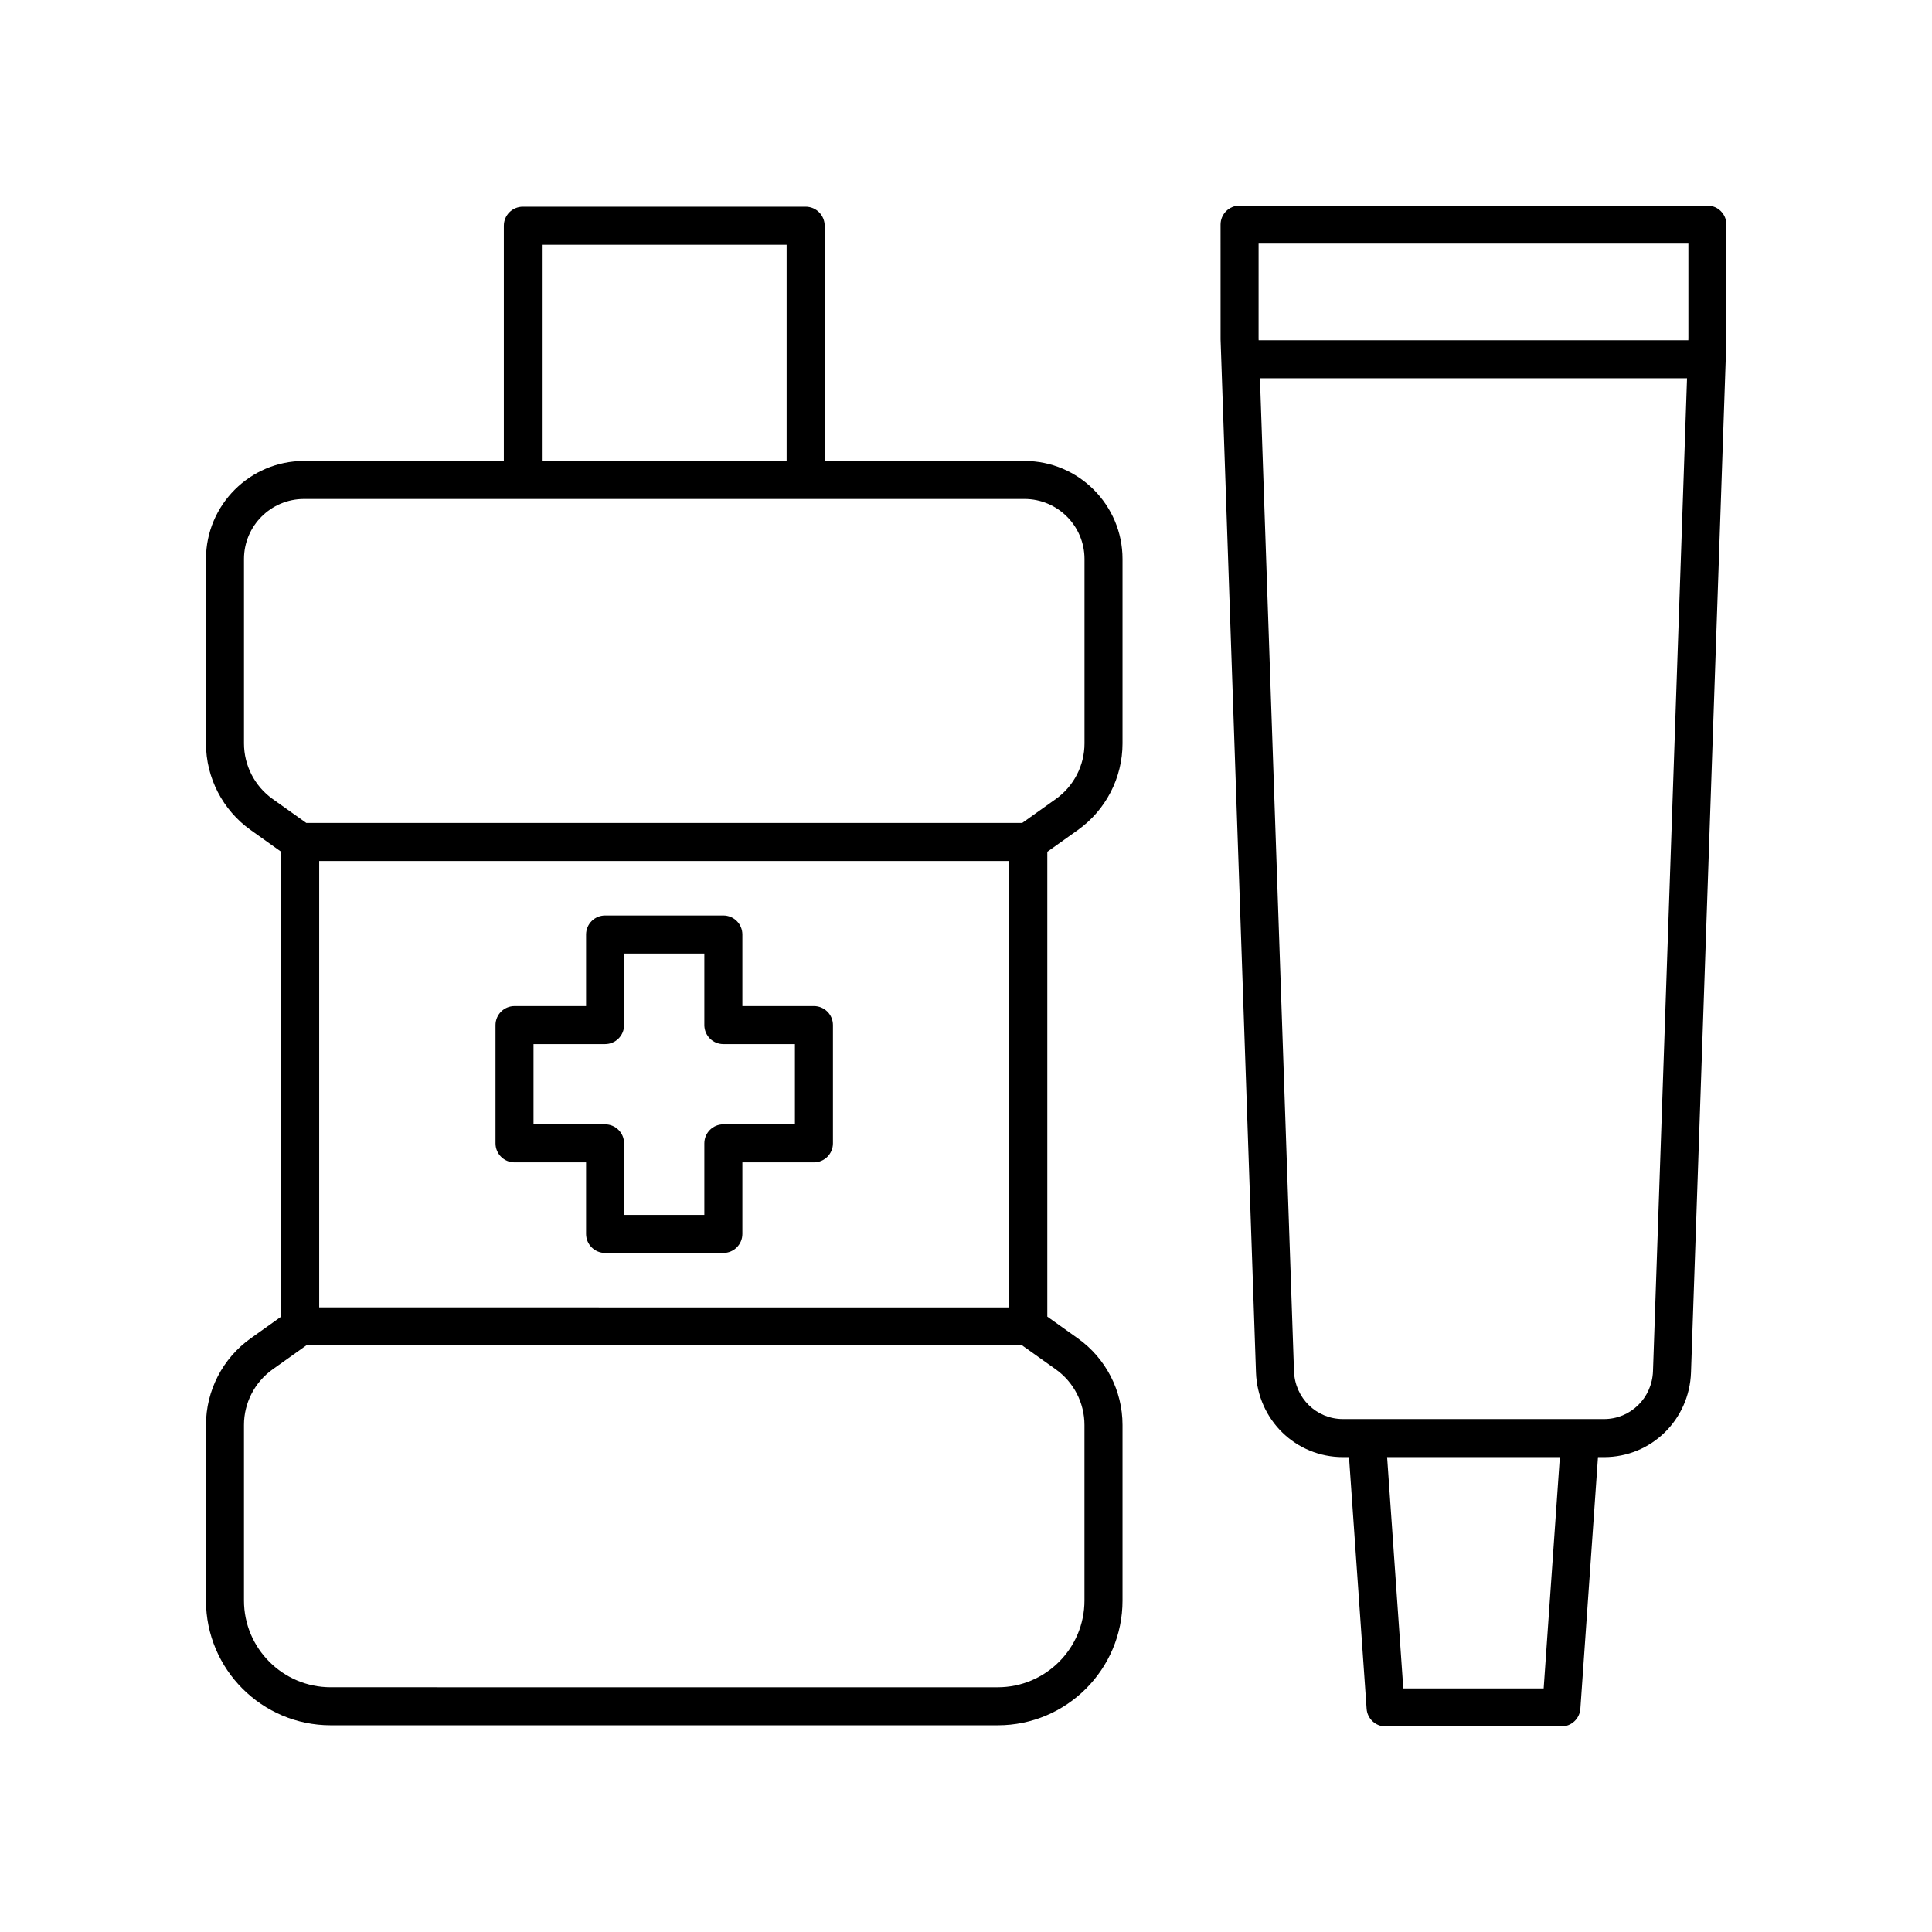
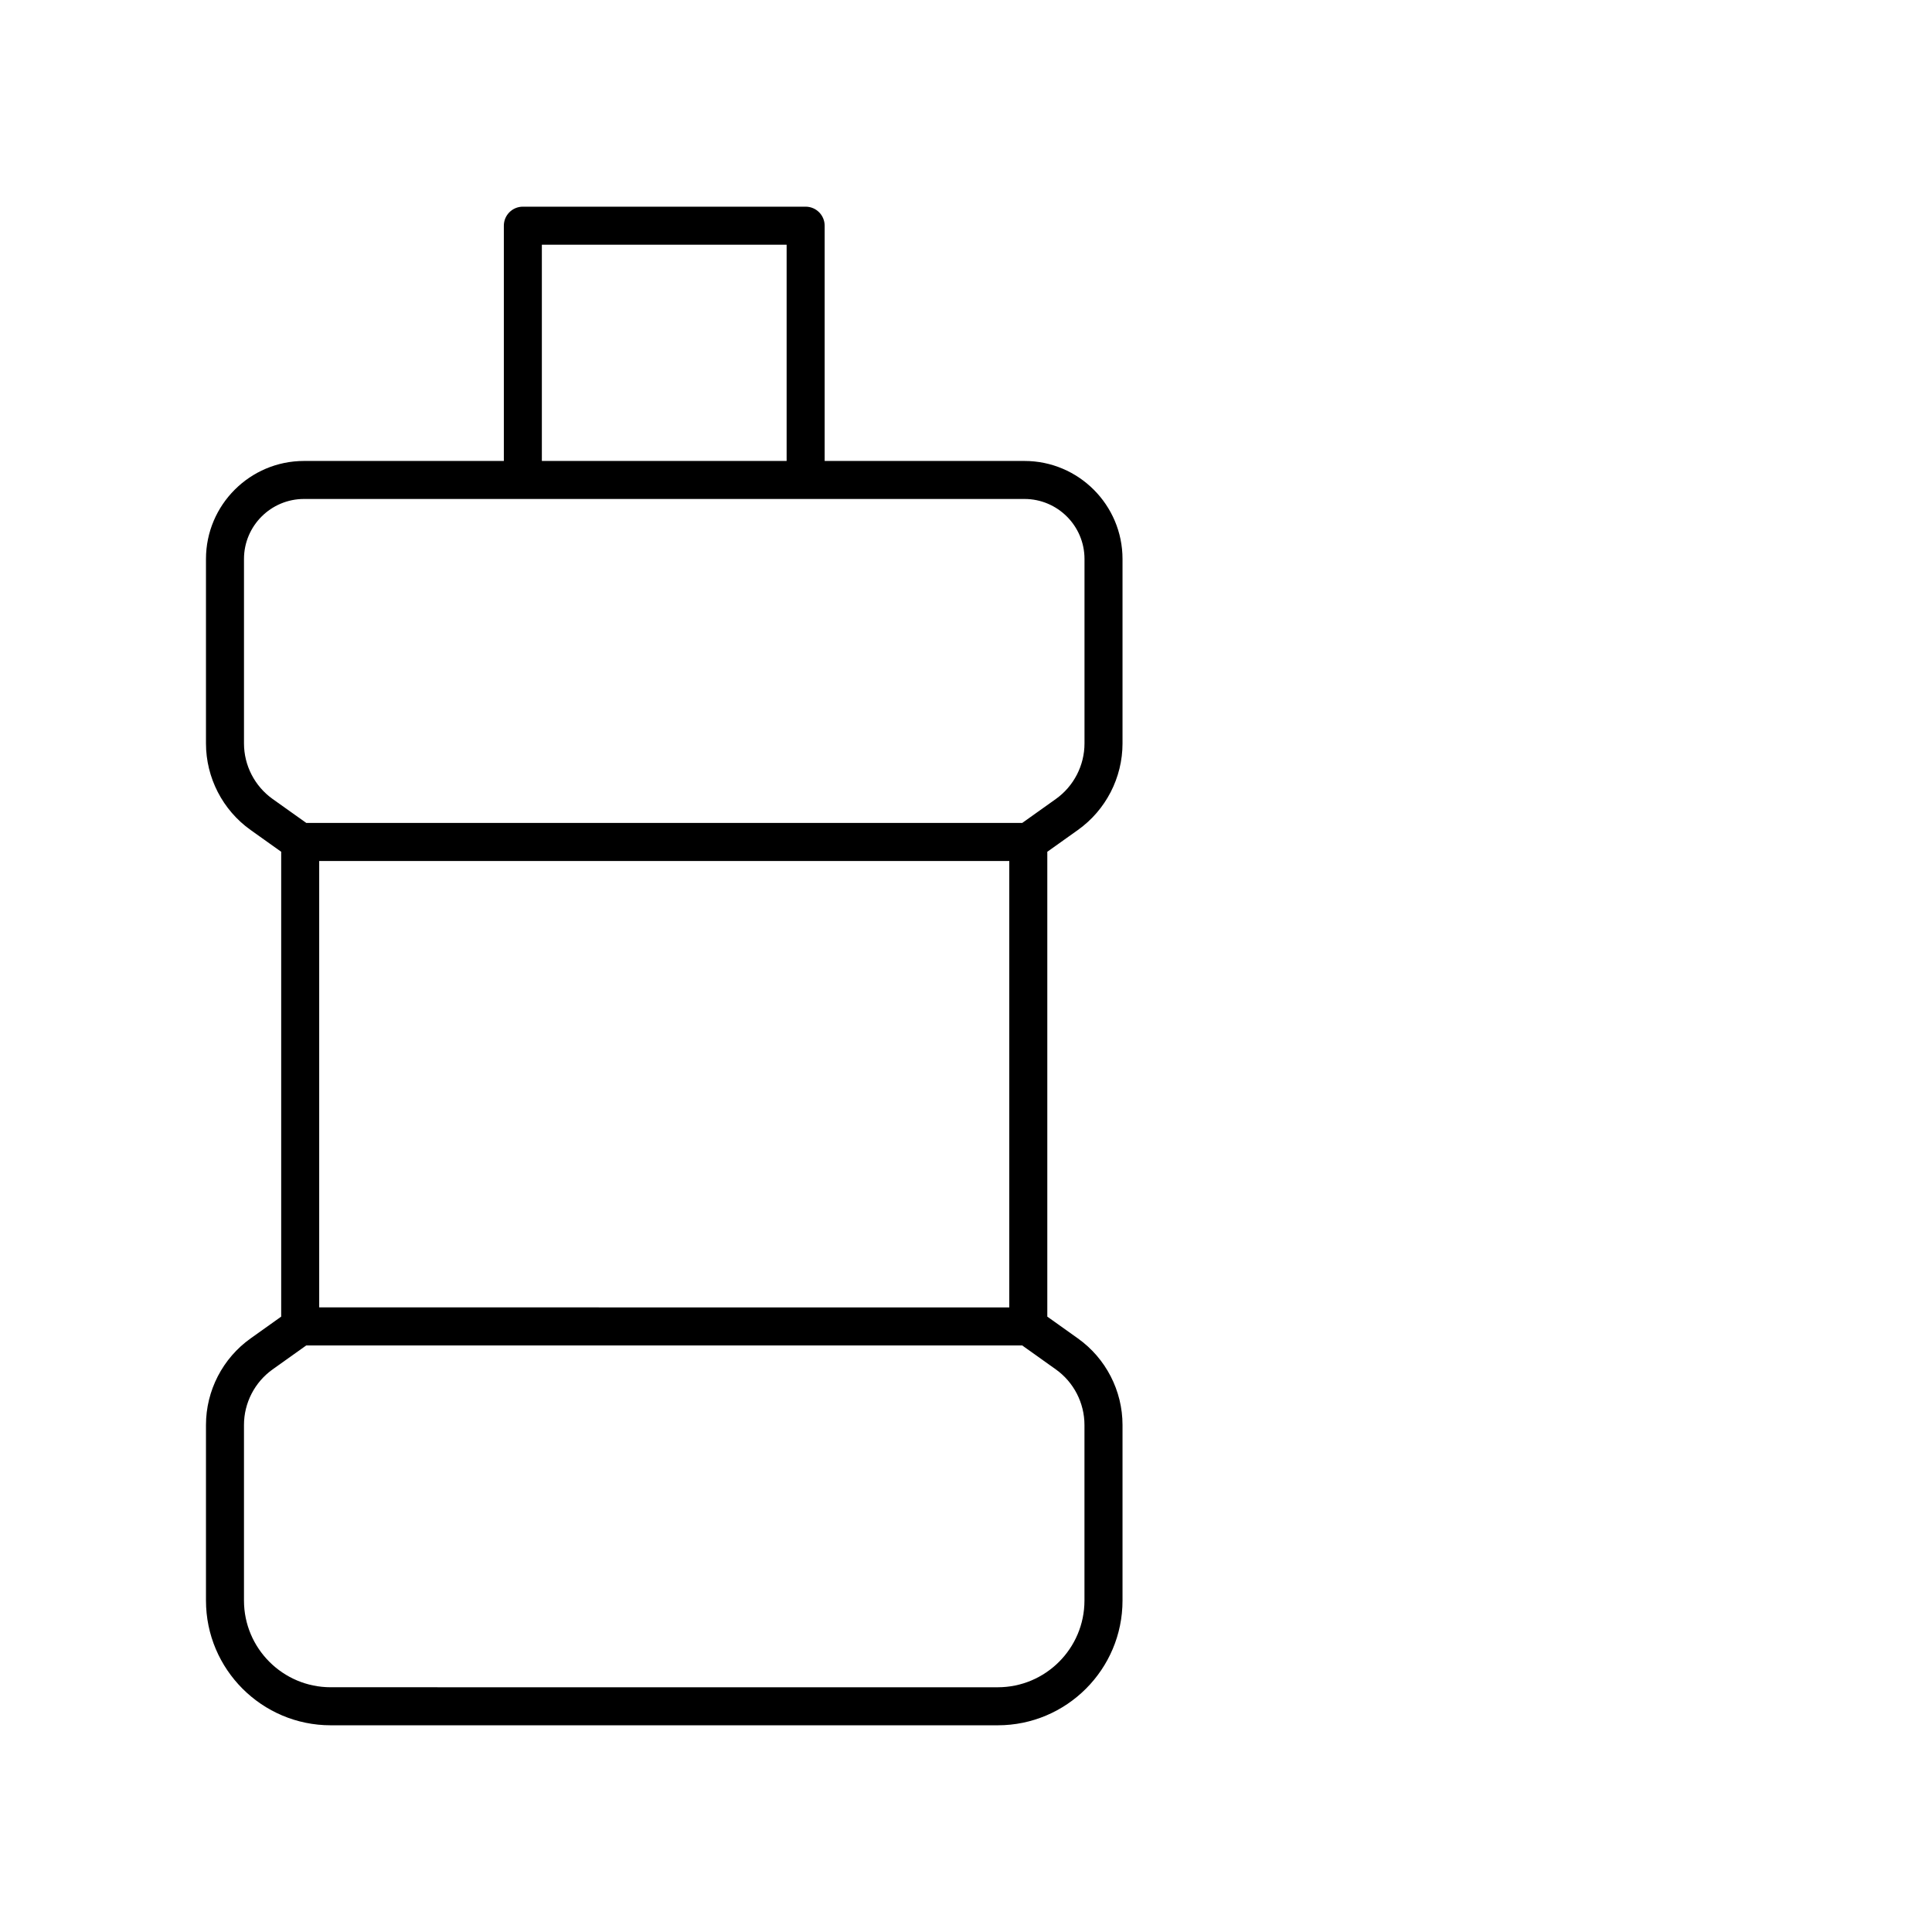
<svg xmlns="http://www.w3.org/2000/svg" fill="#000000" width="800px" height="800px" version="1.1" viewBox="144 144 512 512">
  <g>
    <path d="m408.42 601.22c18.23 0 33.059-14.832 33.059-33.059v-46.527c0-9.09-4.422-17.664-11.824-22.938l-8.109-5.777v-123.19l8.109-5.777c7.402-5.273 11.824-13.848 11.824-22.938v-48.875c0-14.324-11.656-25.98-25.98-25.98h-52.957v-62.348c0-2.781-2.254-5.039-5.039-5.039h-74.941c-2.781 0-5.039 2.254-5.039 5.039v62.348h-52.961c-14.324 0-25.977 11.656-25.977 25.98v48.875c0 9.09 4.422 17.664 11.824 22.938l8.109 5.777v123.19l-8.109 5.777c-7.402 5.273-11.824 13.848-11.824 22.938v46.527c0 18.23 14.832 33.059 33.059 33.059zm-179.83-110.75v-118.3h182.88v118.31zm59.008-281.62h64.867v57.309h-64.867zm-71.348 146.89c-4.754-3.387-7.59-8.895-7.59-14.73v-48.875c0-8.77 7.133-15.902 15.902-15.902h190.94c8.77 0 15.902 7.133 15.902 15.902v48.875c0 5.836-2.84 11.344-7.59 14.73l-8.914 6.348h-189.73zm-7.594 212.42v-46.527c0-5.836 2.84-11.344 7.59-14.73l8.914-6.348h189.73l8.914 6.348c4.754 3.387 7.59 8.895 7.59 14.73v46.527c0 12.676-10.309 22.984-22.984 22.984l-176.77-0.004c-12.676 0-22.984-10.309-22.984-22.98z" />
-     <path d="m359.7 410.62h-18.965v-18.965c0-2.781-2.254-5.039-5.039-5.039h-31.34c-2.781 0-5.039 2.254-5.039 5.039v18.965h-18.965c-2.781 0-5.039 2.254-5.039 5.039v31.34c0 2.781 2.254 5.039 5.039 5.039h18.965v18.965c0 2.781 2.254 5.039 5.039 5.039h31.34c2.781 0 5.039-2.254 5.039-5.039v-18.969h18.965c2.781 0 5.039-2.254 5.039-5.039v-31.34c0-2.781-2.258-5.035-5.039-5.035zm-5.039 31.34h-18.965c-2.781 0-5.039 2.254-5.039 5.039v18.965h-21.266v-18.965c0-2.781-2.254-5.039-5.039-5.039h-18.965v-21.266h18.965c2.781 0 5.039-2.254 5.039-5.039v-18.965h21.266v18.965c0 2.781 2.254 5.039 5.039 5.039h18.965z" />
-     <path d="m596.48 198.48h-123.98c-2.781 0-5.039 2.254-5.039 5.039l0.004 30.398 9.383 273.8c0.434 12.578 10.559 22.43 23.051 22.43h1.602l4.664 66.688c0.184 2.641 2.379 4.688 5.027 4.688h46.594c2.648 0 4.84-2.047 5.027-4.688l4.668-66.688h1.602c12.496 0 22.621-9.852 23.051-22.43l9.383-273.8v-0.176-30.227c0-2.781-2.258-5.035-5.039-5.035zm-118.94 10.074h113.9v25.102l-0.016 0.504h-113.87l-0.016-0.418zm75.547 382.89h-37.199l-4.289-61.297h45.777zm28.973-84.074c-0.242 7.121-5.945 12.699-12.98 12.699h-69.18c-7.035 0-12.738-5.578-12.98-12.699l-9.02-263.13h113.18z" />
  </g>
</svg>